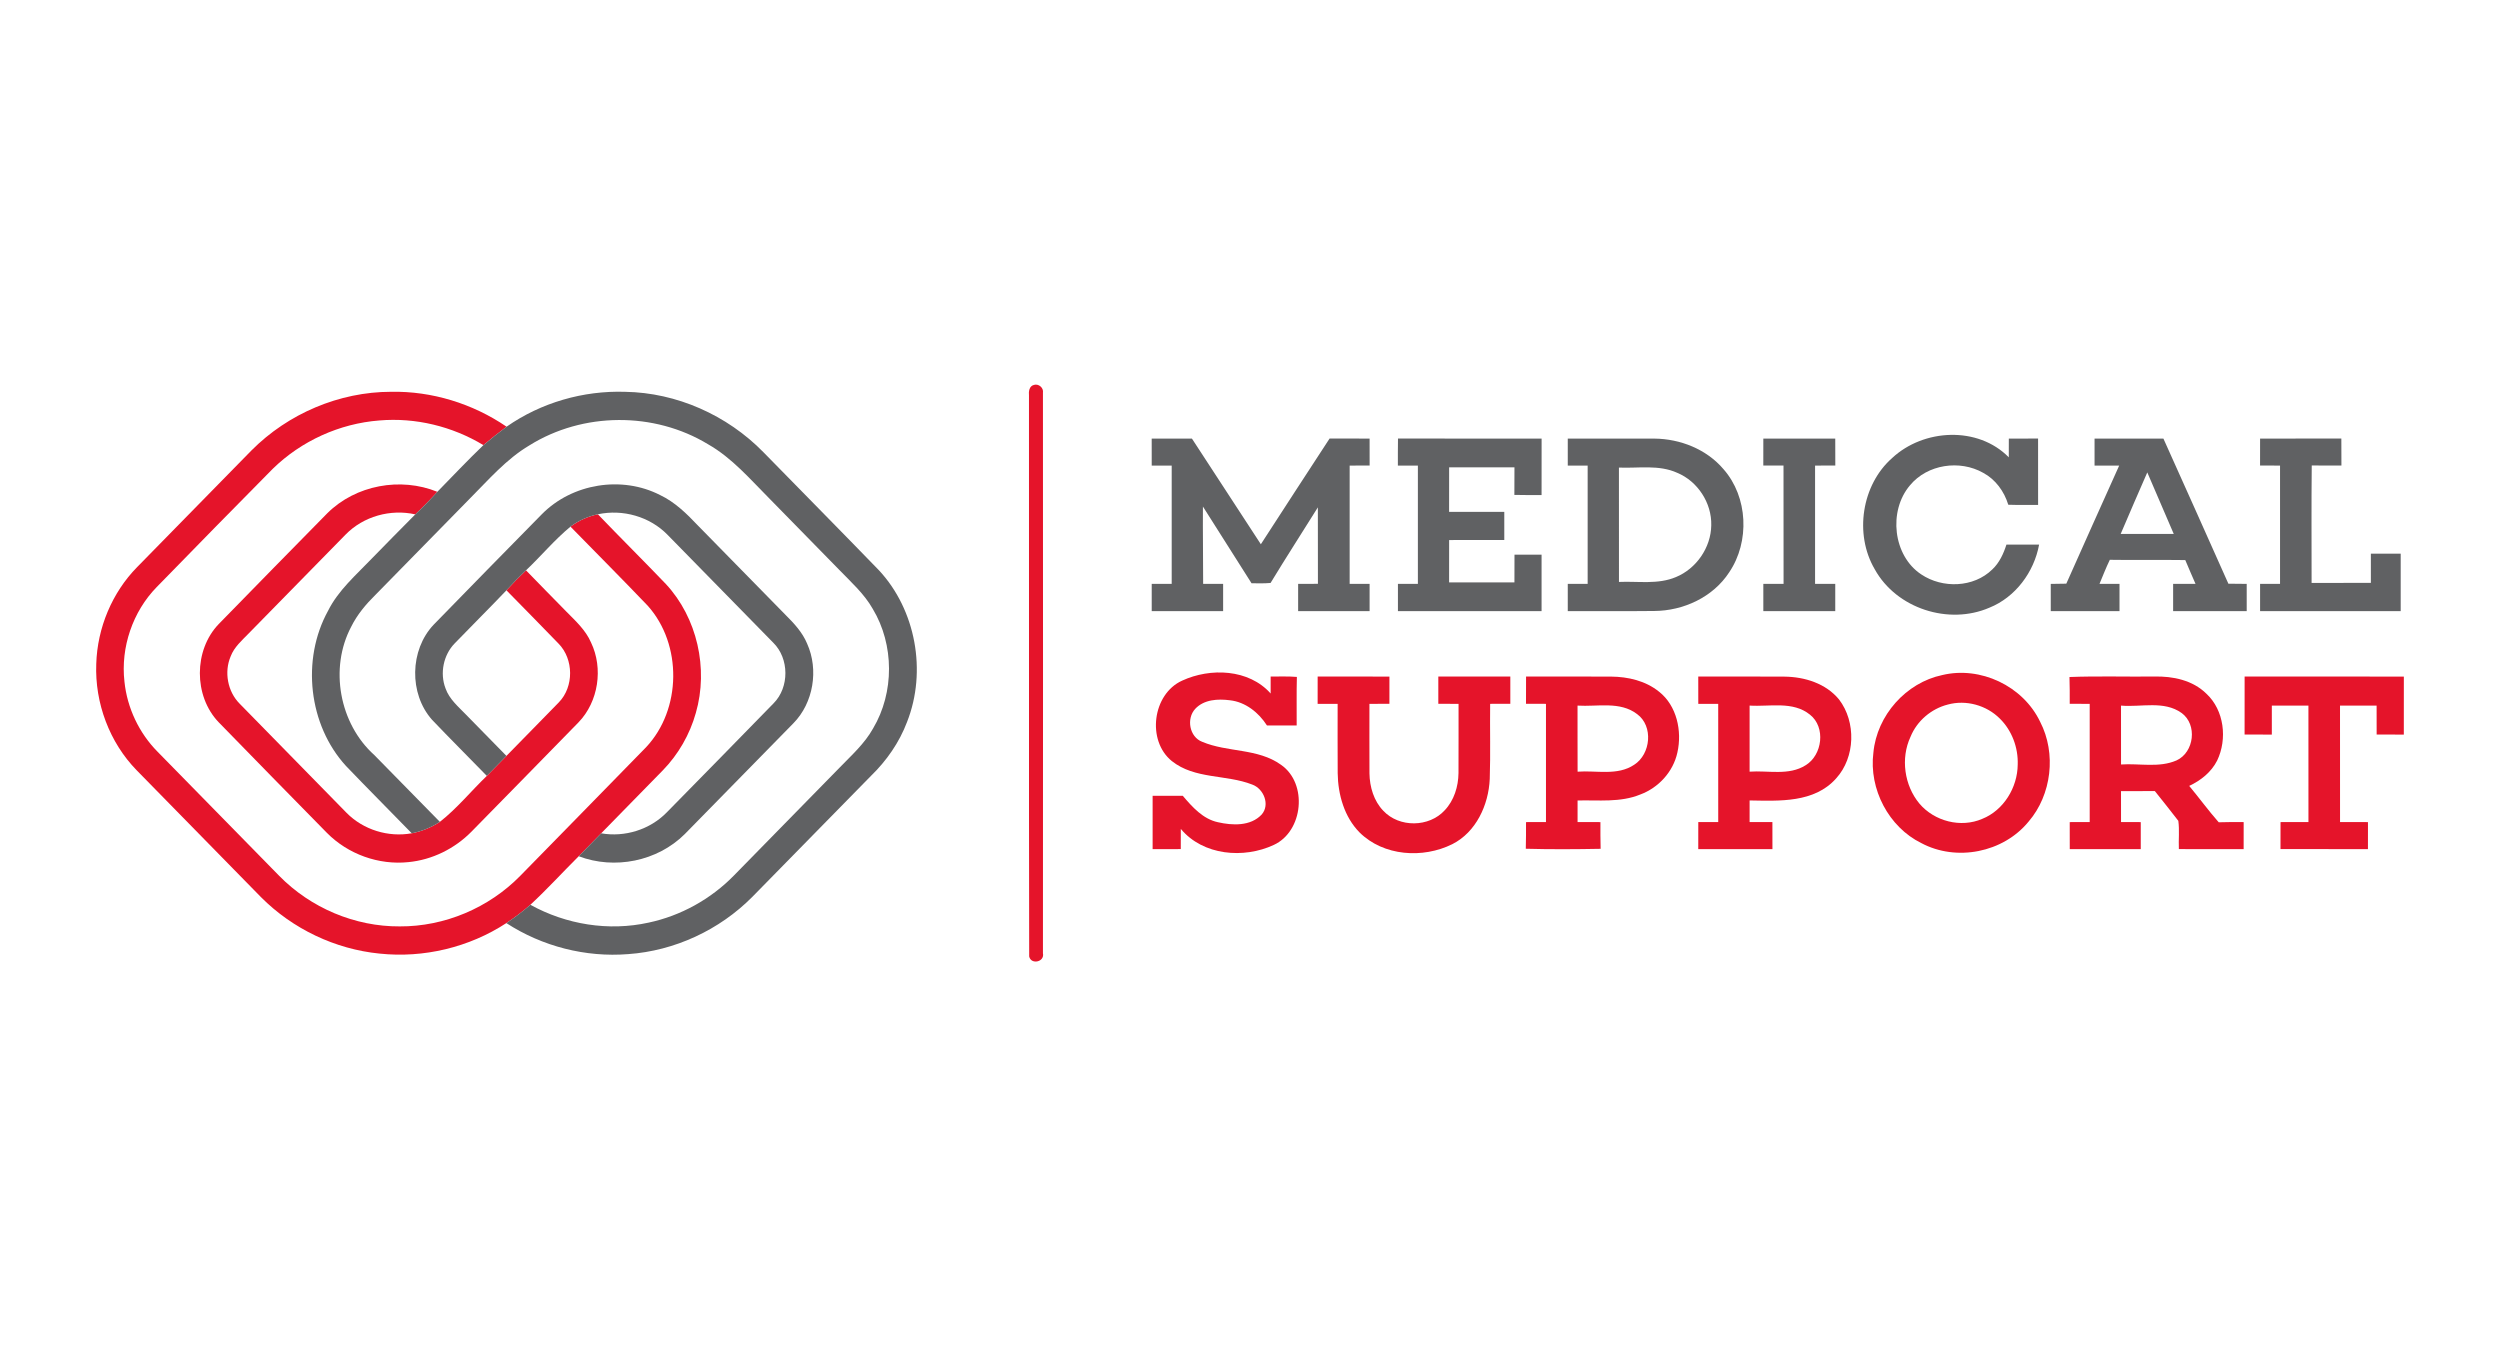
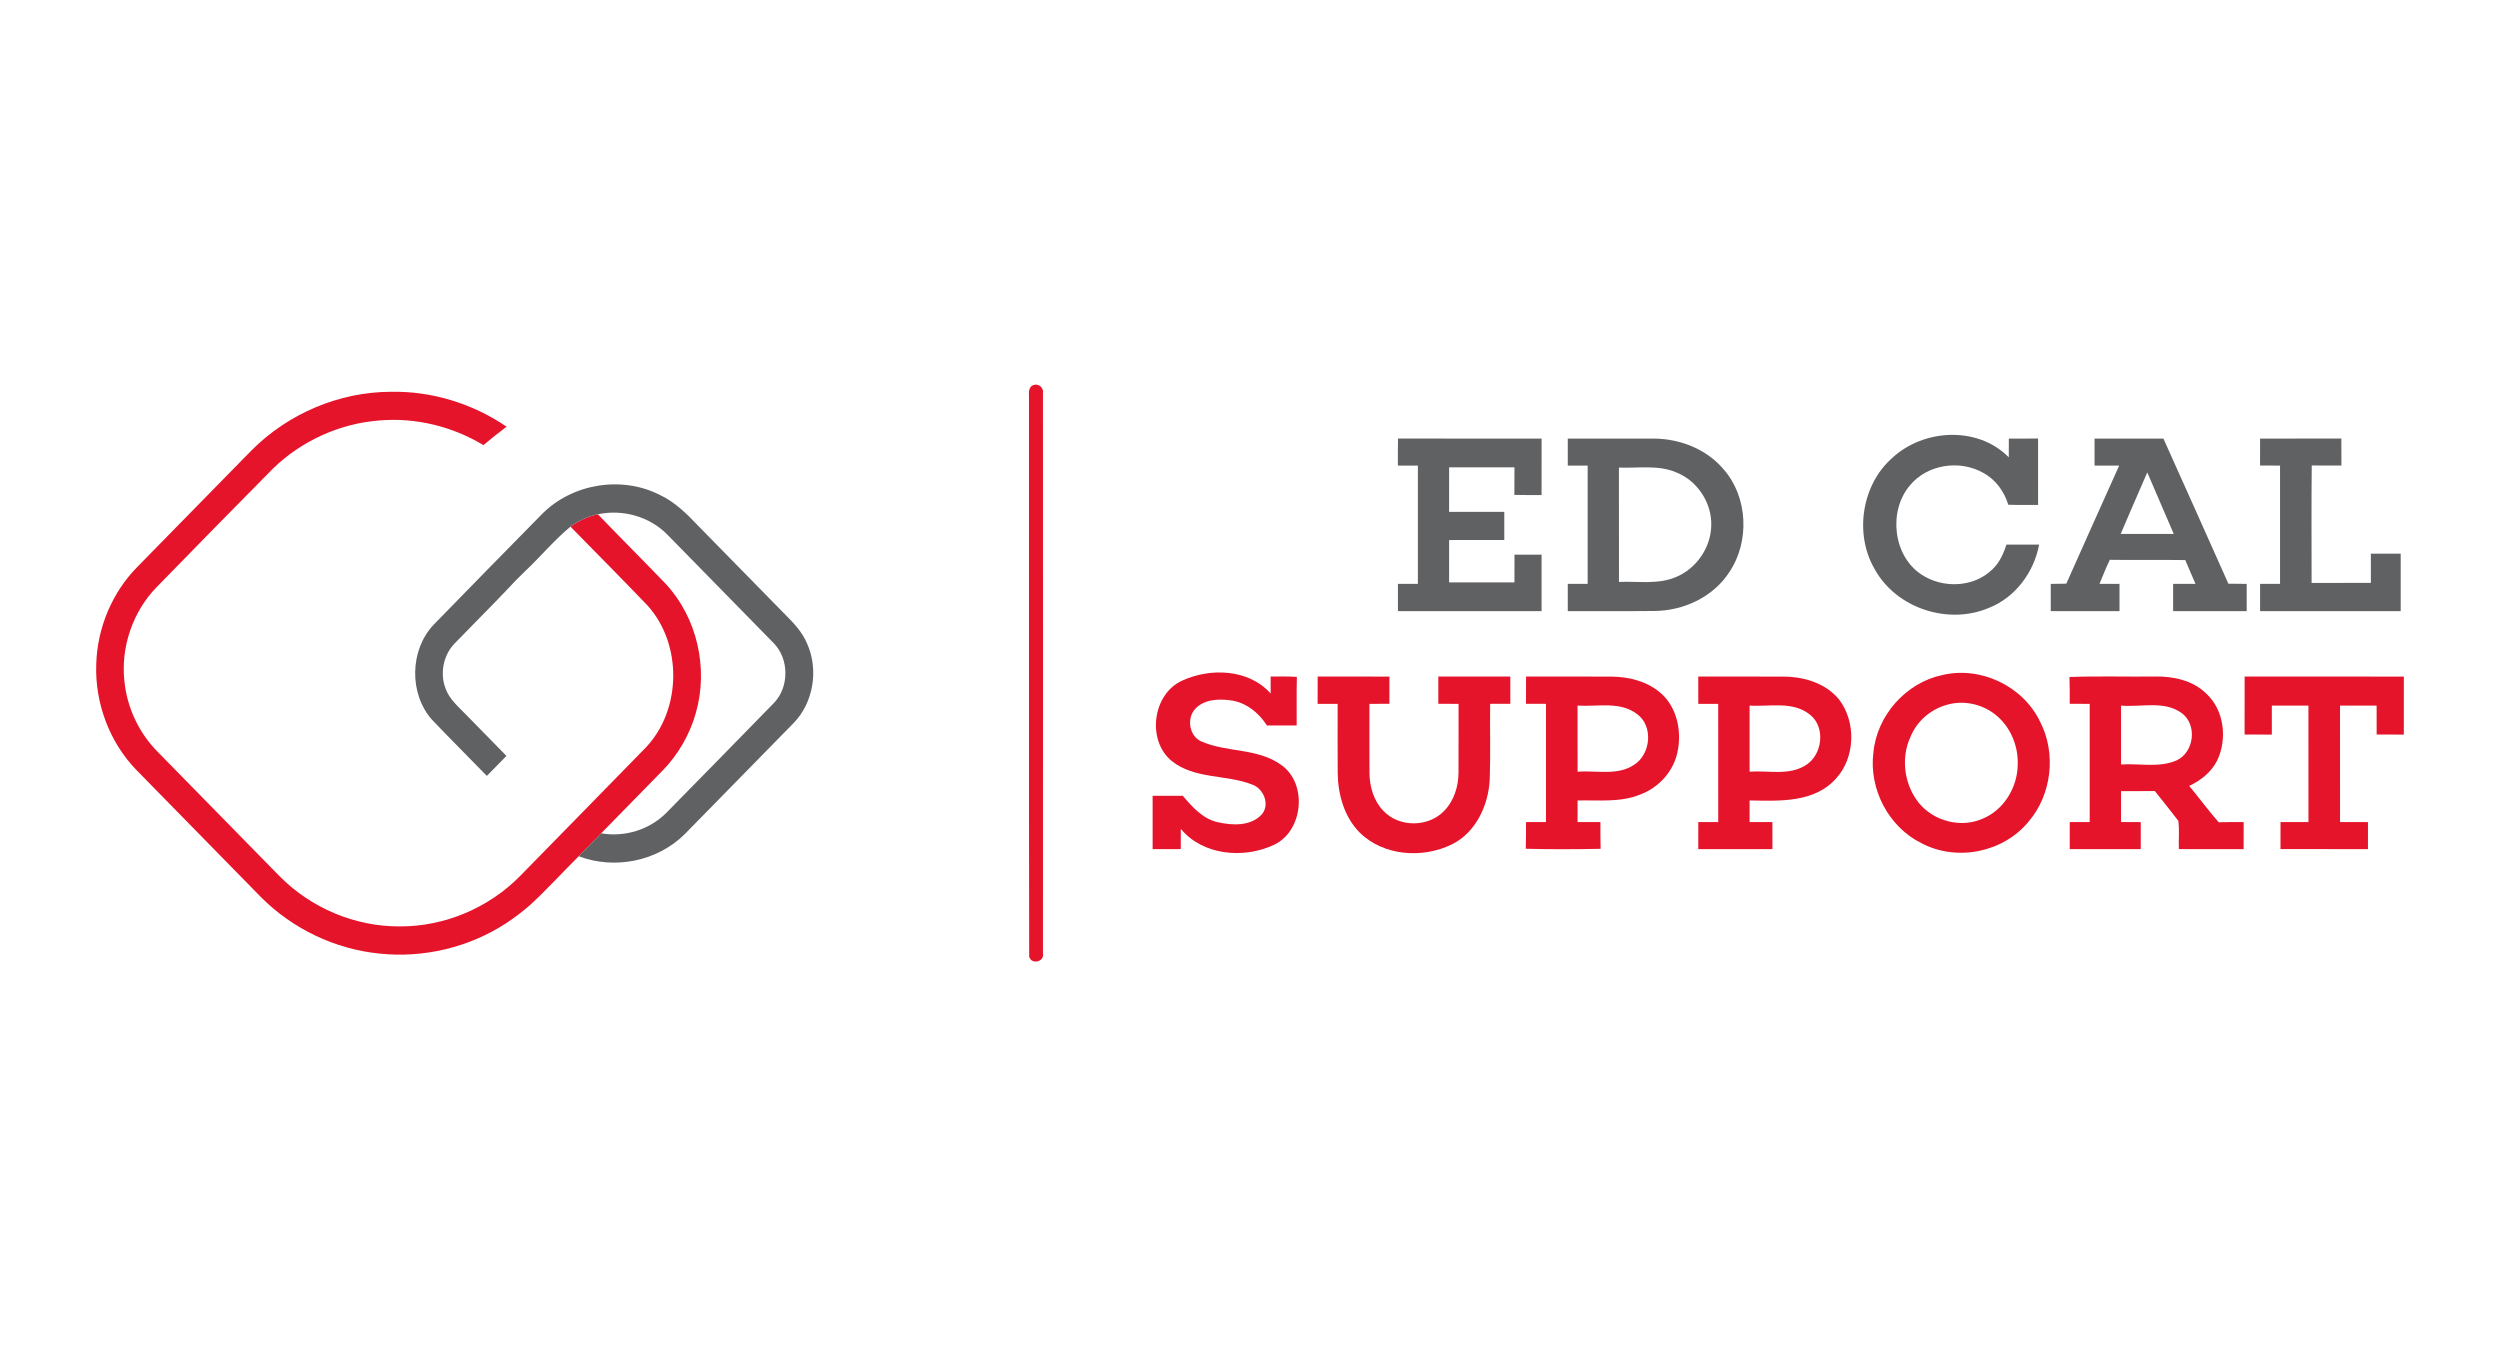
<svg xmlns="http://www.w3.org/2000/svg" width="208" height="112" viewBox="0 0 208 112" fill="none">
  <path d="M86.032 32.023C86.417 31.905 86.845 32.266 86.773 32.683C86.782 48.225 86.78 63.77 86.773 79.314C86.927 80.044 85.775 80.284 85.628 79.575C85.594 64.023 85.628 48.468 85.611 32.916C85.575 32.565 85.63 32.116 86.032 32.023Z" fill="#E5142A" />
  <path d="M20.922 37.477C23.982 34.401 28.234 32.604 32.532 32.597C35.93 32.531 39.324 33.576 42.148 35.501C41.489 35.989 40.851 36.507 40.221 37.035C37.628 35.469 34.564 34.725 31.558 34.983C28.263 35.236 25.066 36.681 22.68 39.018C19.45 42.278 16.239 45.562 13.033 48.849C11.047 50.883 10.029 53.851 10.354 56.706C10.578 58.905 11.578 60.999 13.115 62.55C16.482 65.989 19.849 69.428 23.222 72.862C25.848 75.544 29.538 77.1 33.256 77.076C36.977 77.098 40.676 75.542 43.302 72.852C46.78 69.288 50.279 65.743 53.752 62.172C56.713 59.028 56.776 53.613 53.89 50.395C51.773 48.178 49.606 46.011 47.465 43.817C48.139 43.306 48.923 42.965 49.743 42.788C51.614 44.74 53.536 46.642 55.405 48.596C58.005 51.396 58.96 55.623 57.894 59.315C57.392 61.107 56.439 62.764 55.152 64.087C53.442 65.837 51.727 67.582 50.017 69.332C49.387 69.963 48.767 70.598 48.148 71.239C46.802 72.579 45.52 73.988 44.127 75.277C43.495 75.827 42.828 76.34 42.128 76.801C39.026 78.829 35.242 79.727 31.579 79.339C27.897 78.973 24.352 77.294 21.716 74.644C18.267 71.124 14.82 67.606 11.371 64.087C9.115 61.777 7.882 58.49 8.009 55.235C8.096 52.241 9.329 49.3 11.408 47.184C14.58 43.949 17.75 40.712 20.922 37.477Z" fill="#E5142A" />
-   <path d="M27.229 42.705C29.6 40.346 33.328 39.676 36.387 40.918C35.8 41.568 35.19 42.194 34.552 42.796C32.498 42.332 30.235 42.955 28.746 44.484C26.06 47.224 23.375 49.968 20.686 52.707C20.128 53.284 19.489 53.829 19.193 54.605C18.633 55.913 18.938 57.54 19.936 58.544C22.897 61.575 25.862 64.6 28.83 67.624C30.23 69.047 32.315 69.68 34.256 69.329C35.089 69.17 35.882 68.843 36.597 68.379C38.03 67.258 39.189 65.817 40.505 64.555C41.051 64.003 41.594 63.448 42.136 62.891C43.584 61.404 45.046 59.931 46.491 58.441C47.761 57.142 47.74 54.838 46.47 53.547C45.039 52.057 43.579 50.594 42.136 49.114C42.658 48.539 43.203 47.985 43.764 47.452C44.88 48.611 46.013 49.749 47.136 50.901C47.898 51.674 48.731 52.43 49.173 53.456C50.207 55.608 49.789 58.382 48.136 60.095C45.173 63.134 42.198 66.161 39.228 69.192C37.83 70.613 35.954 71.538 33.987 71.728C31.515 71.99 28.953 71.075 27.19 69.285C24.186 66.219 21.175 63.164 18.185 60.083C16.105 57.906 16.11 54.089 18.2 51.919C21.201 48.841 24.212 45.771 27.229 42.705Z" fill="#E5142A" />
  <path d="M98.358 56.627C100.699 55.547 103.902 55.653 105.718 57.7C105.716 57.228 105.716 56.76 105.718 56.288C106.445 56.293 107.173 56.259 107.9 56.32C107.864 57.665 107.892 59.01 107.883 60.358C107.058 60.361 106.235 60.363 105.41 60.356C104.713 59.273 103.616 58.402 102.325 58.262C101.338 58.132 100.169 58.193 99.443 58.976C98.688 59.791 98.96 61.318 100.023 61.718C102.13 62.611 104.653 62.243 106.582 63.632C108.821 65.184 108.436 69.17 105.976 70.299C103.486 71.462 100.095 71.188 98.243 68.964C98.243 69.523 98.241 70.083 98.241 70.645C97.459 70.647 96.677 70.647 95.898 70.647C95.895 69.167 95.895 67.687 95.898 66.21C96.735 66.207 97.57 66.207 98.406 66.21C99.203 67.147 100.09 68.144 101.331 68.409C102.536 68.684 104.042 68.755 104.968 67.773C105.694 66.951 105.134 65.611 104.184 65.275C102.019 64.423 99.409 64.845 97.497 63.321C95.386 61.615 95.891 57.736 98.358 56.627Z" fill="#E5142A" />
  <path d="M161.592 56.166C164.76 55.402 168.31 57.059 169.741 60.056C171.1 62.687 170.7 66.126 168.776 68.36C166.66 70.945 162.766 71.703 159.848 70.142C157.147 68.814 155.481 65.657 155.866 62.621C156.157 59.504 158.595 56.796 161.592 56.166ZM162.059 58.618C160.69 58.966 159.497 59.968 158.954 61.303C158.119 63.097 158.439 65.346 159.692 66.855C160.945 68.338 163.148 68.9 164.923 68.129C166.696 67.422 167.86 65.525 167.874 63.61C167.923 62.201 167.389 60.773 166.39 59.791C165.274 58.669 163.572 58.205 162.059 58.618Z" fill="#E5142A" />
  <path d="M109.629 56.288C111.62 56.293 113.609 56.281 115.601 56.293C115.599 57.047 115.599 57.803 115.599 58.556C115.043 58.556 114.49 58.559 113.937 58.561C113.937 60.488 113.929 62.415 113.939 64.344C113.956 65.473 114.302 66.642 115.093 67.459C116.419 68.873 118.903 68.843 120.204 67.412C120.979 66.593 121.335 65.441 121.347 64.32C121.359 62.4 121.347 60.481 121.352 58.561C120.789 58.559 120.226 58.556 119.668 58.556C119.666 57.8 119.666 57.044 119.668 56.288C121.664 56.286 123.661 56.288 125.659 56.288C125.662 57.044 125.662 57.8 125.659 58.556C125.099 58.559 124.538 58.559 123.98 58.559C123.954 60.643 124.017 62.727 123.947 64.811C123.851 66.98 122.804 69.241 120.83 70.235C118.386 71.45 115.105 71.239 113.107 69.251C111.846 67.967 111.32 66.109 111.296 64.329C111.281 62.408 111.293 60.486 111.291 58.561C110.735 58.559 110.18 58.556 109.627 58.559C109.624 57.8 109.624 57.044 109.629 56.288Z" fill="#E5142A" />
  <path d="M126.968 56.286C129.327 56.293 131.684 56.281 134.044 56.293C135.453 56.306 136.911 56.639 138.036 57.552C139.508 58.709 139.963 60.824 139.559 62.609C139.21 64.222 137.976 65.547 136.468 66.104C134.811 66.784 132.995 66.556 131.254 66.6C131.251 67.199 131.251 67.798 131.254 68.397C131.886 68.397 132.521 68.397 133.156 68.399C133.156 69.138 133.149 69.879 133.173 70.621C131.097 70.66 129.019 70.674 126.946 70.616C126.97 69.874 126.963 69.135 126.965 68.399C127.516 68.397 128.072 68.397 128.625 68.397C128.627 65.117 128.63 61.838 128.625 58.559C128.069 58.559 127.516 58.559 126.963 58.556C126.963 57.798 126.96 57.042 126.968 56.286ZM131.251 58.706C131.256 60.537 131.246 62.371 131.256 64.204C132.817 64.084 134.57 64.565 135.965 63.627C137.341 62.749 137.579 60.417 136.211 59.416C134.789 58.321 132.899 58.812 131.251 58.706Z" fill="#E5142A" />
  <path d="M141.295 56.288C143.688 56.293 146.081 56.276 148.477 56.296C150.141 56.315 151.907 56.855 153.008 58.196C154.442 60.068 154.365 63.009 152.768 64.761C150.949 66.814 148.037 66.637 145.567 66.597C145.562 67.196 145.562 67.795 145.567 68.397C146.197 68.397 146.829 68.397 147.464 68.397C147.469 69.145 147.469 69.896 147.467 70.647C145.408 70.647 143.352 70.647 141.295 70.647C141.29 69.896 141.29 69.145 141.298 68.397C141.848 68.397 142.402 68.397 142.957 68.397C142.957 65.117 142.96 61.838 142.955 58.561C142.402 58.559 141.848 58.556 141.298 58.559C141.29 57.8 141.29 57.044 141.295 56.288ZM145.567 58.704C145.562 60.535 145.562 62.368 145.567 64.202C147.113 64.089 148.83 64.553 150.228 63.669C151.625 62.825 151.919 60.503 150.589 59.46C149.167 58.306 147.233 58.814 145.567 58.704Z" fill="#E5142A" />
  <path d="M172.18 56.328C174.529 56.237 176.884 56.313 179.236 56.288C180.778 56.249 182.433 56.588 183.575 57.719C185.054 59.092 185.329 61.485 184.468 63.276C183.979 64.246 183.099 64.941 182.142 65.387C182.972 66.386 183.739 67.439 184.597 68.414C185.288 68.387 185.978 68.397 186.673 68.399C186.671 69.148 186.673 69.896 186.671 70.647C184.874 70.647 183.075 70.65 181.281 70.645C181.247 69.862 181.341 69.069 181.237 68.294C180.6 67.457 179.936 66.642 179.282 65.817C178.344 65.822 177.406 65.814 176.468 65.824C176.468 66.681 176.468 67.538 176.47 68.397C177.016 68.397 177.562 68.397 178.111 68.399C178.113 69.148 178.113 69.896 178.111 70.647C176.141 70.647 174.171 70.647 172.204 70.647C172.199 69.896 172.199 69.148 172.201 68.399C172.754 68.397 173.308 68.397 173.863 68.397C173.866 65.117 173.866 61.838 173.863 58.561C173.308 58.559 172.752 58.556 172.201 58.556C172.199 57.813 172.209 57.069 172.18 56.328ZM176.468 58.706C176.47 60.338 176.468 61.971 176.47 63.605C178.003 63.5 179.638 63.902 181.093 63.264C182.563 62.587 182.837 60.284 181.509 59.32C180.044 58.267 178.135 58.853 176.468 58.706Z" fill="#E5142A" />
  <path d="M186.752 56.288C191.168 56.288 195.584 56.283 200 56.291C199.998 57.898 200.002 59.506 199.998 61.117C199.242 61.117 198.49 61.117 197.737 61.114C197.732 60.309 197.734 59.506 197.734 58.704C196.719 58.701 195.702 58.699 194.689 58.704C194.689 61.934 194.685 65.166 194.692 68.397C195.464 68.397 196.238 68.394 197.015 68.399C197.013 69.148 197.013 69.896 197.013 70.647C194.586 70.645 192.162 70.652 189.737 70.643C189.737 69.894 189.737 69.145 189.74 68.399C190.512 68.394 191.286 68.399 192.063 68.394C192.063 65.164 192.063 61.934 192.061 58.704C191.046 58.701 190.031 58.699 189.016 58.706C189.016 59.509 189.018 60.311 189.016 61.117C188.258 61.117 187.505 61.117 186.75 61.114C186.75 59.506 186.748 57.896 186.752 56.288Z" fill="#E5142A" />
-   <path d="M42.148 35.501C45.019 33.493 48.536 32.486 52.011 32.599C56.295 32.668 60.496 34.534 63.517 37.624C66.721 40.901 69.942 44.158 73.131 47.45C76.195 50.741 77.126 55.856 75.469 60.061C74.824 61.774 73.758 63.299 72.46 64.558C69.169 67.908 65.889 71.266 62.596 74.617C59.85 77.388 56.117 79.111 52.264 79.383C48.731 79.666 45.118 78.745 42.128 76.801C42.828 76.34 43.495 75.827 44.127 75.277C47.102 76.926 50.648 77.496 53.964 76.762C56.639 76.195 59.14 74.81 61.069 72.835C63.994 69.845 66.925 66.858 69.853 63.868C70.846 62.84 71.935 61.875 72.642 60.603C74.418 57.614 74.406 53.637 72.614 50.66C71.897 49.394 70.805 48.429 69.812 47.398C67.888 45.432 65.961 43.468 64.037 41.502C62.423 39.887 60.913 38.1 58.912 36.964C54.428 34.239 48.502 34.276 44.05 37.054C42.112 38.201 40.63 39.941 39.05 41.522C36.445 44.18 33.845 46.838 31.238 49.492C30.449 50.267 29.725 51.129 29.225 52.133C27.382 55.603 28.244 60.216 31.137 62.815C32.96 64.668 34.773 66.529 36.597 68.379C35.882 68.843 35.089 69.17 34.256 69.329C32.436 67.454 30.584 65.608 28.777 63.718C25.67 60.319 25.061 54.884 27.284 50.837C28.147 49.106 29.622 47.845 30.928 46.477C32.14 45.253 33.33 44.008 34.552 42.796C35.19 42.194 35.8 41.568 36.387 40.918C37.66 39.62 38.908 38.291 40.221 37.035C40.851 36.507 41.489 35.989 42.148 35.501Z" fill="#606163" />
  <path d="M157.426 38.108C160.041 35.672 164.555 35.429 167.131 38.049C167.129 37.528 167.129 37.01 167.134 36.492C167.944 36.49 168.755 36.49 169.568 36.487C169.575 38.328 169.57 40.167 169.57 42.008C168.74 42.008 167.913 42.023 167.088 41.995C166.751 40.881 166.022 39.885 165.003 39.34C163.059 38.235 160.358 38.623 158.906 40.383C157.095 42.518 157.494 46.239 159.853 47.793C161.616 48.974 164.207 48.9 165.76 47.376C166.347 46.826 166.693 46.072 166.936 45.309C167.841 45.304 168.747 45.304 169.654 45.309C169.233 47.611 167.672 49.693 165.52 50.559C162.145 52.022 157.794 50.648 155.976 47.359C154.261 44.43 154.894 40.339 157.426 38.108Z" fill="#606163" />
-   <path d="M95.821 36.49C96.937 36.49 98.053 36.487 99.169 36.492C101.081 39.421 102.991 42.354 104.903 45.282C106.805 42.346 108.708 39.411 110.622 36.485C111.731 36.495 112.84 36.487 113.951 36.49C113.953 37.236 113.953 37.985 113.953 38.733C113.398 38.733 112.845 38.733 112.291 38.736C112.289 42.015 112.289 45.297 112.291 48.576C112.842 48.576 113.395 48.576 113.951 48.579C113.953 49.335 113.953 50.088 113.951 50.847C111.969 50.847 109.987 50.849 108.005 50.844C108.001 50.088 108.001 49.335 108.005 48.579C108.554 48.579 109.1 48.576 109.651 48.574C109.646 46.453 109.653 44.332 109.646 42.212C108.337 44.31 106.995 46.387 105.711 48.502C105.184 48.547 104.655 48.537 104.128 48.527C102.784 46.397 101.437 44.268 100.083 42.145C100.066 44.288 100.107 46.431 100.102 48.576C100.655 48.576 101.209 48.576 101.764 48.579C101.766 49.332 101.766 50.088 101.764 50.847C99.782 50.847 97.803 50.847 95.823 50.847C95.819 50.088 95.819 49.335 95.823 48.579C96.376 48.576 96.93 48.576 97.485 48.576C97.488 45.297 97.485 42.015 97.485 38.736C96.93 38.733 96.376 38.733 95.823 38.738C95.819 37.987 95.819 37.239 95.821 36.49Z" fill="#606163" />
  <path d="M116.303 38.736C116.303 37.985 116.301 37.234 116.313 36.485C120.296 36.497 124.279 36.487 128.262 36.49C128.262 38.056 128.262 39.624 128.259 41.19C127.504 41.188 126.749 41.195 125.996 41.176C126.006 40.41 126.006 39.647 126.003 38.881C124.19 38.878 122.379 38.878 120.568 38.881C120.563 40.115 120.565 41.35 120.565 42.585C122.095 42.59 123.627 42.582 125.157 42.587C125.159 43.368 125.159 44.148 125.157 44.929C123.627 44.934 122.097 44.926 120.568 44.931C120.563 46.107 120.565 47.28 120.565 48.456C122.376 48.461 124.187 48.453 126.001 48.458C126.006 47.688 126.001 46.917 126.006 46.146C126.756 46.141 127.506 46.141 128.259 46.146C128.262 47.712 128.262 49.278 128.259 50.844C124.276 50.847 120.291 50.847 116.308 50.847C116.301 50.088 116.301 49.332 116.308 48.579C116.859 48.576 117.412 48.576 117.968 48.576C117.97 45.297 117.968 42.015 117.968 38.736C117.412 38.733 116.856 38.733 116.303 38.736Z" fill="#606163" />
  <path d="M130.438 36.49C132.841 36.492 135.246 36.487 137.651 36.492C139.789 36.512 141.978 37.366 143.397 39.038C145.437 41.352 145.593 45.066 143.873 47.611C142.517 49.698 140.044 50.82 137.632 50.834C135.234 50.861 132.836 50.839 130.438 50.847C130.433 50.088 130.433 49.332 130.438 48.579C130.989 48.576 131.54 48.576 132.093 48.579C132.098 45.297 132.095 42.015 132.093 38.736C131.54 38.733 130.989 38.733 130.438 38.738C130.433 37.987 130.433 37.239 130.438 36.49ZM134.695 38.903C134.698 42.074 134.693 45.245 134.698 48.417C136.276 48.345 137.938 48.65 139.438 48.012C141.122 47.319 142.351 45.572 142.377 43.706C142.426 41.843 141.24 40.042 139.554 39.342C138.024 38.643 136.314 38.971 134.695 38.903Z" fill="#606163" />
-   <path d="M146.707 38.731C146.707 37.985 146.704 37.239 146.709 36.492C148.703 36.487 150.697 36.492 152.693 36.49C152.698 37.236 152.696 37.985 152.698 38.733C152.135 38.733 151.572 38.733 151.014 38.736C151.012 42.015 151.01 45.297 151.014 48.579C151.572 48.576 152.133 48.576 152.693 48.579C152.696 49.332 152.696 50.088 152.693 50.844C150.699 50.847 148.703 50.849 146.709 50.844C146.704 50.088 146.704 49.335 146.709 48.579C147.27 48.576 147.83 48.576 148.393 48.576C148.388 45.294 148.395 42.015 148.388 38.733C147.825 38.733 147.265 38.733 146.707 38.731Z" fill="#606163" />
  <path d="M174.267 36.492C176.177 36.49 178.087 36.49 179.996 36.492C181.795 40.518 183.616 44.531 185.401 48.564C185.906 48.576 186.416 48.581 186.926 48.579C186.928 49.335 186.928 50.091 186.926 50.847C184.884 50.847 182.844 50.847 180.804 50.844C180.797 50.088 180.797 49.332 180.804 48.579C181.423 48.576 182.043 48.576 182.666 48.576C182.382 47.916 182.089 47.261 181.815 46.598C179.722 46.568 177.63 46.61 175.537 46.576C175.222 47.229 174.958 47.906 174.679 48.576C175.232 48.576 175.787 48.576 176.343 48.579C176.345 49.335 176.345 50.088 176.343 50.847C174.436 50.847 172.528 50.847 170.623 50.847C170.619 50.091 170.619 49.335 170.623 48.581C171.052 48.579 171.485 48.574 171.917 48.561C173.365 45.277 174.854 42.013 176.316 38.736C175.631 38.733 174.95 38.733 174.267 38.736C174.267 37.987 174.267 37.239 174.267 36.492ZM176.442 44.421C177.911 44.428 179.383 44.428 180.855 44.421C180.119 42.717 179.381 41.011 178.654 39.305C177.899 41.004 177.18 42.717 176.442 44.421Z" fill="#606163" />
  <path d="M188.037 38.733C188.034 37.985 188.034 37.236 188.039 36.49C190.293 36.49 192.546 36.492 194.8 36.487C194.807 37.236 194.805 37.985 194.807 38.733C193.982 38.733 193.16 38.738 192.337 38.726C192.303 41.983 192.325 45.243 192.325 48.5C193.968 48.493 195.611 48.502 197.256 48.495C197.253 47.685 197.251 46.875 197.256 46.065C198.083 46.06 198.908 46.06 199.738 46.065C199.738 47.658 199.74 49.251 199.738 50.844C195.837 50.849 191.938 50.847 188.039 50.847C188.034 50.088 188.034 49.335 188.039 48.579C188.59 48.576 189.143 48.576 189.699 48.579C189.701 45.297 189.701 42.015 189.699 38.736C189.143 38.733 188.588 38.733 188.037 38.733Z" fill="#606163" />
  <path d="M45.084 42.781C47.617 40.216 51.742 39.556 54.929 41.193C56.146 41.772 57.127 42.729 58.05 43.706C60.492 46.198 62.931 48.691 65.377 51.18C66.076 51.875 66.767 52.619 67.152 53.551C68.13 55.724 67.678 58.478 66.014 60.172C63 63.247 59.992 66.325 56.973 69.396C54.691 71.669 51.124 72.371 48.148 71.239C48.767 70.598 49.387 69.963 50.017 69.332C51.975 69.673 54.07 69.032 55.477 67.589C58.443 64.568 61.413 61.546 64.366 58.512C65.684 57.182 65.67 54.786 64.335 53.473C61.413 50.483 58.483 47.501 55.559 44.516C54.07 42.972 51.807 42.346 49.743 42.788C48.923 42.965 48.139 43.306 47.465 43.817C46.131 44.916 45.019 46.264 43.764 47.452C43.203 47.985 42.658 48.539 42.136 49.114C40.717 50.606 39.254 52.052 37.826 53.534C36.892 54.494 36.582 56.016 37.068 57.275C37.383 58.173 38.129 58.79 38.764 59.45C39.889 60.596 41.012 61.745 42.136 62.891C41.594 63.448 41.051 64.003 40.505 64.555C38.99 62.994 37.443 61.458 35.942 59.882C34.021 57.712 34.086 54.082 36.077 51.978C39.067 48.9 42.075 45.842 45.084 42.781Z" fill="#606163" />
</svg>